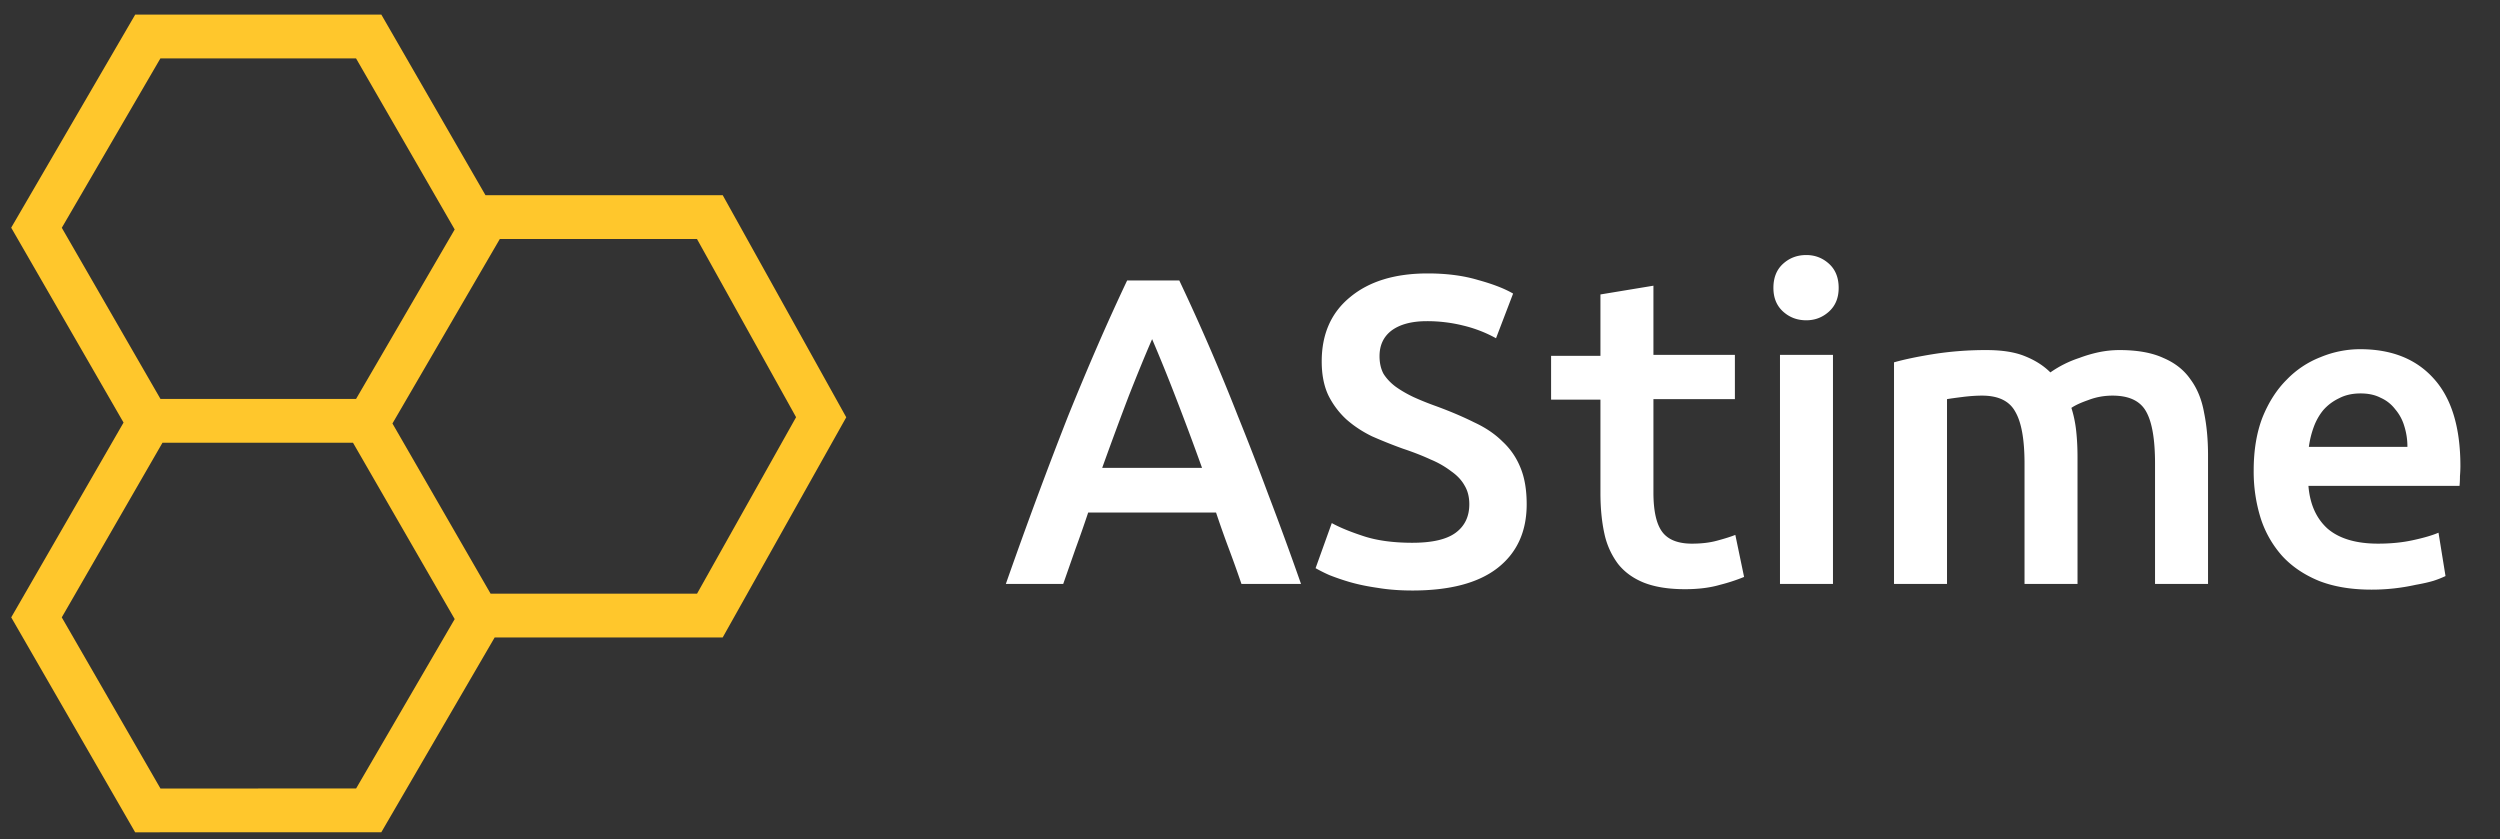
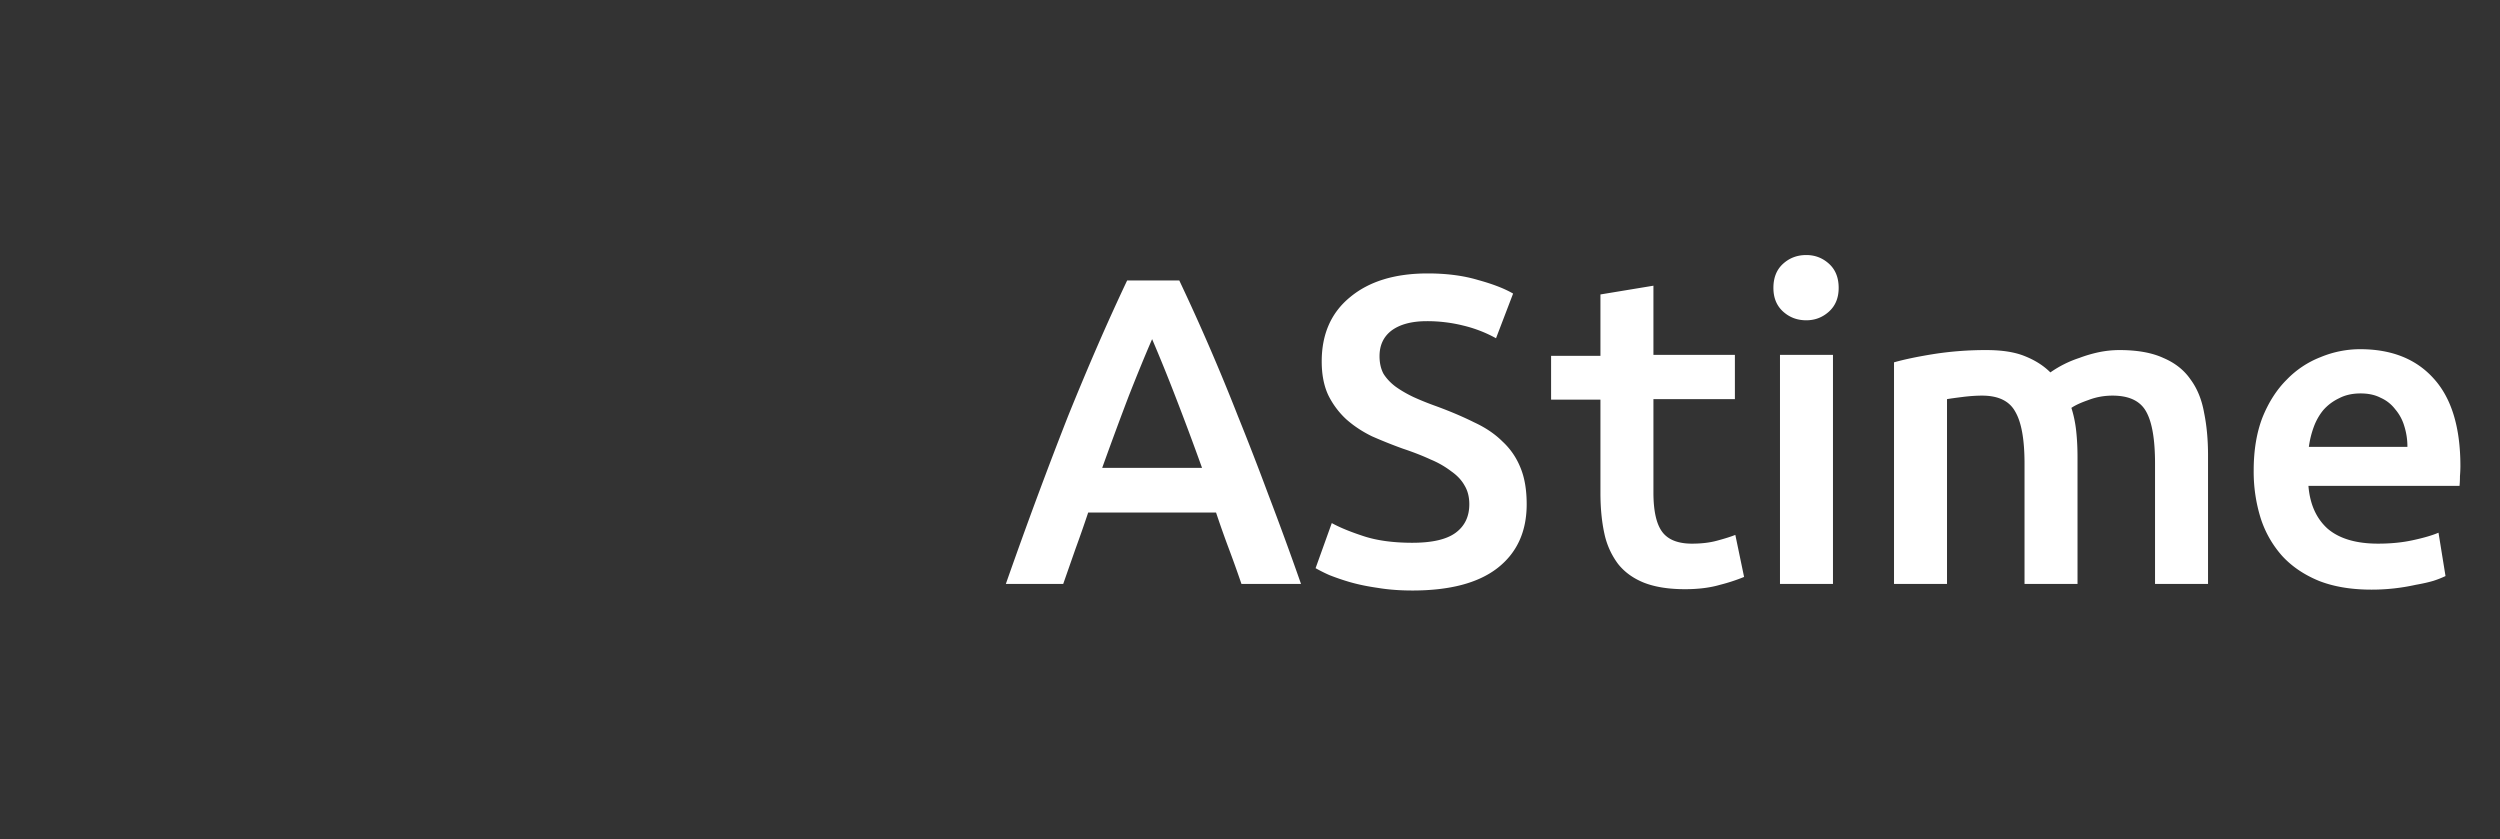
<svg xmlns="http://www.w3.org/2000/svg" width="137" height="46" fill="none">
  <rect width="100%" height="100%" fill="#333333" stroke="none" />
  <path d="M87.704 16.136l2.904-.48v3.792h4.464v2.424h-4.464v5.112c0 1.008.16 1.728.48 2.16.32.432.864.648 1.632.648.528 0 .992-.056 1.392-.168.416-.112.744-.216.984-.312l.48 2.304a9.838 9.838 0 01-1.32.432c-.544.16-1.184.24-1.92.24-.896 0-1.648-.12-2.256-.36-.592-.24-1.064-.584-1.416-1.032a4.24 4.24 0 01-.744-1.656c-.144-.656-.216-1.4-.216-2.232V16.136zM100.447 32h-2.904V19.448h2.904V32zm.312-16.224c0 .544-.176.976-.528 1.296-.352.32-.768.48-1.248.48-.496 0-.92-.16-1.272-.48-.352-.32-.528-.752-.528-1.296 0-.56.176-1 .528-1.32.352-.32.776-.48 1.272-.48.48 0 .896.16 1.248.48.352.32.528.76.528 1.32zm10.185 9.624c0-1.312-.168-2.256-.504-2.832-.32-.592-.928-.888-1.824-.888-.32 0-.672.024-1.056.072-.384.048-.672.088-.864.12V32h-2.904V19.856c.56-.16 1.288-.312 2.184-.456a18.46 18.46 0 012.88-.216c.864 0 1.568.112 2.112.336.56.224 1.024.52 1.392.888a6.01 6.01 0 011.584-.792 7.344 7.344 0 011.056-.312c.384-.08.768-.12 1.152-.12.976 0 1.776.144 2.4.432.64.272 1.136.664 1.488 1.176.368.496.616 1.104.744 1.824.144.704.216 1.48.216 2.328V32h-2.904v-6.6c0-1.312-.16-2.256-.48-2.832-.32-.592-.936-.888-1.848-.888-.464 0-.904.08-1.32.24-.416.144-.728.288-.936.432.128.4.216.824.264 1.272.048.448.072.928.072 1.44V32h-2.904v-6.6zm12.558.384c0-1.104.16-2.072.48-2.904.336-.832.776-1.52 1.32-2.064a5.2 5.2 0 011.872-1.248 5.656 5.656 0 012.16-.432c1.728 0 3.072.536 4.032 1.608.976 1.072 1.464 2.672 1.464 4.8 0 .16-.008.344-.024.552 0 .192-.008.368-.024.528h-8.28c.08 1.008.432 1.792 1.056 2.352.64.544 1.56.816 2.76.816.704 0 1.344-.064 1.92-.192.592-.128 1.056-.264 1.392-.408l.384 2.376a5.36 5.36 0 01-.672.264c-.272.08-.592.152-.96.216a11.09 11.09 0 01-2.424.264c-1.104 0-2.064-.16-2.88-.48-.816-.336-1.488-.792-2.016-1.368a5.738 5.738 0 01-1.176-2.064 8.543 8.543 0 01-.384-2.616zm8.424-1.296a3.7 3.7 0 00-.168-1.128 2.509 2.509 0 00-.504-.936 2.027 2.027 0 00-.792-.624c-.304-.16-.672-.24-1.104-.24-.448 0-.84.088-1.176.264-.336.16-.624.376-.864.648-.224.272-.4.584-.528.936a5.07 5.07 0 00-.264 1.08h5.4zM68.032 32a69.475 69.475 0 00-.696-1.944c-.24-.64-.472-1.296-.696-1.968h-7.008a72.82 72.82 0 01-.696 1.992L58.264 32H55.12a283.193 283.193 0 011.776-4.92c.56-1.504 1.104-2.928 1.632-4.272.544-1.344 1.08-2.624 1.608-3.84a122.956 122.956 0 011.632-3.6h2.856a117.79 117.79 0 013.216 7.44 162.97 162.97 0 011.656 4.272 188.84 188.84 0 011.8 4.92h-3.264zm-4.896-13.416c-.368.848-.792 1.88-1.272 3.096a218.91 218.91 0 00-1.464 3.96h5.472a161.884 161.884 0 00-1.488-3.984 95.562 95.562 0 00-1.248-3.072zm14.262 11.16c1.088 0 1.88-.184 2.376-.552.496-.368.744-.888.744-1.56 0-.4-.088-.744-.264-1.032-.16-.288-.4-.544-.72-.768a4.981 4.981 0 00-1.128-.648c-.448-.208-.96-.408-1.536-.6a26.243 26.243 0 01-1.68-.672c-.528-.256-1-.568-1.416-.936a4.52 4.52 0 01-.984-1.32c-.24-.512-.36-1.128-.36-1.848 0-1.504.52-2.68 1.56-3.528 1.04-.864 2.456-1.296 4.248-1.296 1.04 0 1.96.12 2.76.36.816.224 1.456.472 1.92.744l-.936 2.448a7.136 7.136 0 00-1.8-.696 8.183 8.183 0 00-1.992-.24c-.816 0-1.456.168-1.92.504-.448.336-.672.808-.672 1.416 0 .368.072.688.216.96.16.256.376.488.648.696.288.208.616.4.984.576.384.176.8.344 1.248.504.784.288 1.48.584 2.088.888.624.288 1.144.64 1.56 1.056.432.4.76.88.984 1.44.224.544.336 1.208.336 1.992 0 1.504-.536 2.672-1.608 3.504-1.056.816-2.608 1.224-4.656 1.224-.688 0-1.32-.048-1.896-.144-.56-.08-1.064-.184-1.512-.312a13.061 13.061 0 01-1.128-.384 8.483 8.483 0 01-.768-.384l.888-2.472c.432.24 1.016.48 1.752.72s1.624.36 2.664.36z" fill="#fff" />
  <path fill="#fff" d="M85 19.5h5.4v2.4H85z" />
-   <path d="M20.204 23.06H8.1L2 12.48 8.1 2h12.104l6.1 10.578-6.1 10.481zM26.6 11.898h12.3L45 22.865l-6.1 10.869H26.6m-6.396-10.383l6.1 10.578-6.1 10.481H8.1L2 33.832l6.1-10.578" stroke="#FFC72C" stroke-width="2.4" stroke-miterlimit="10" />
</svg>